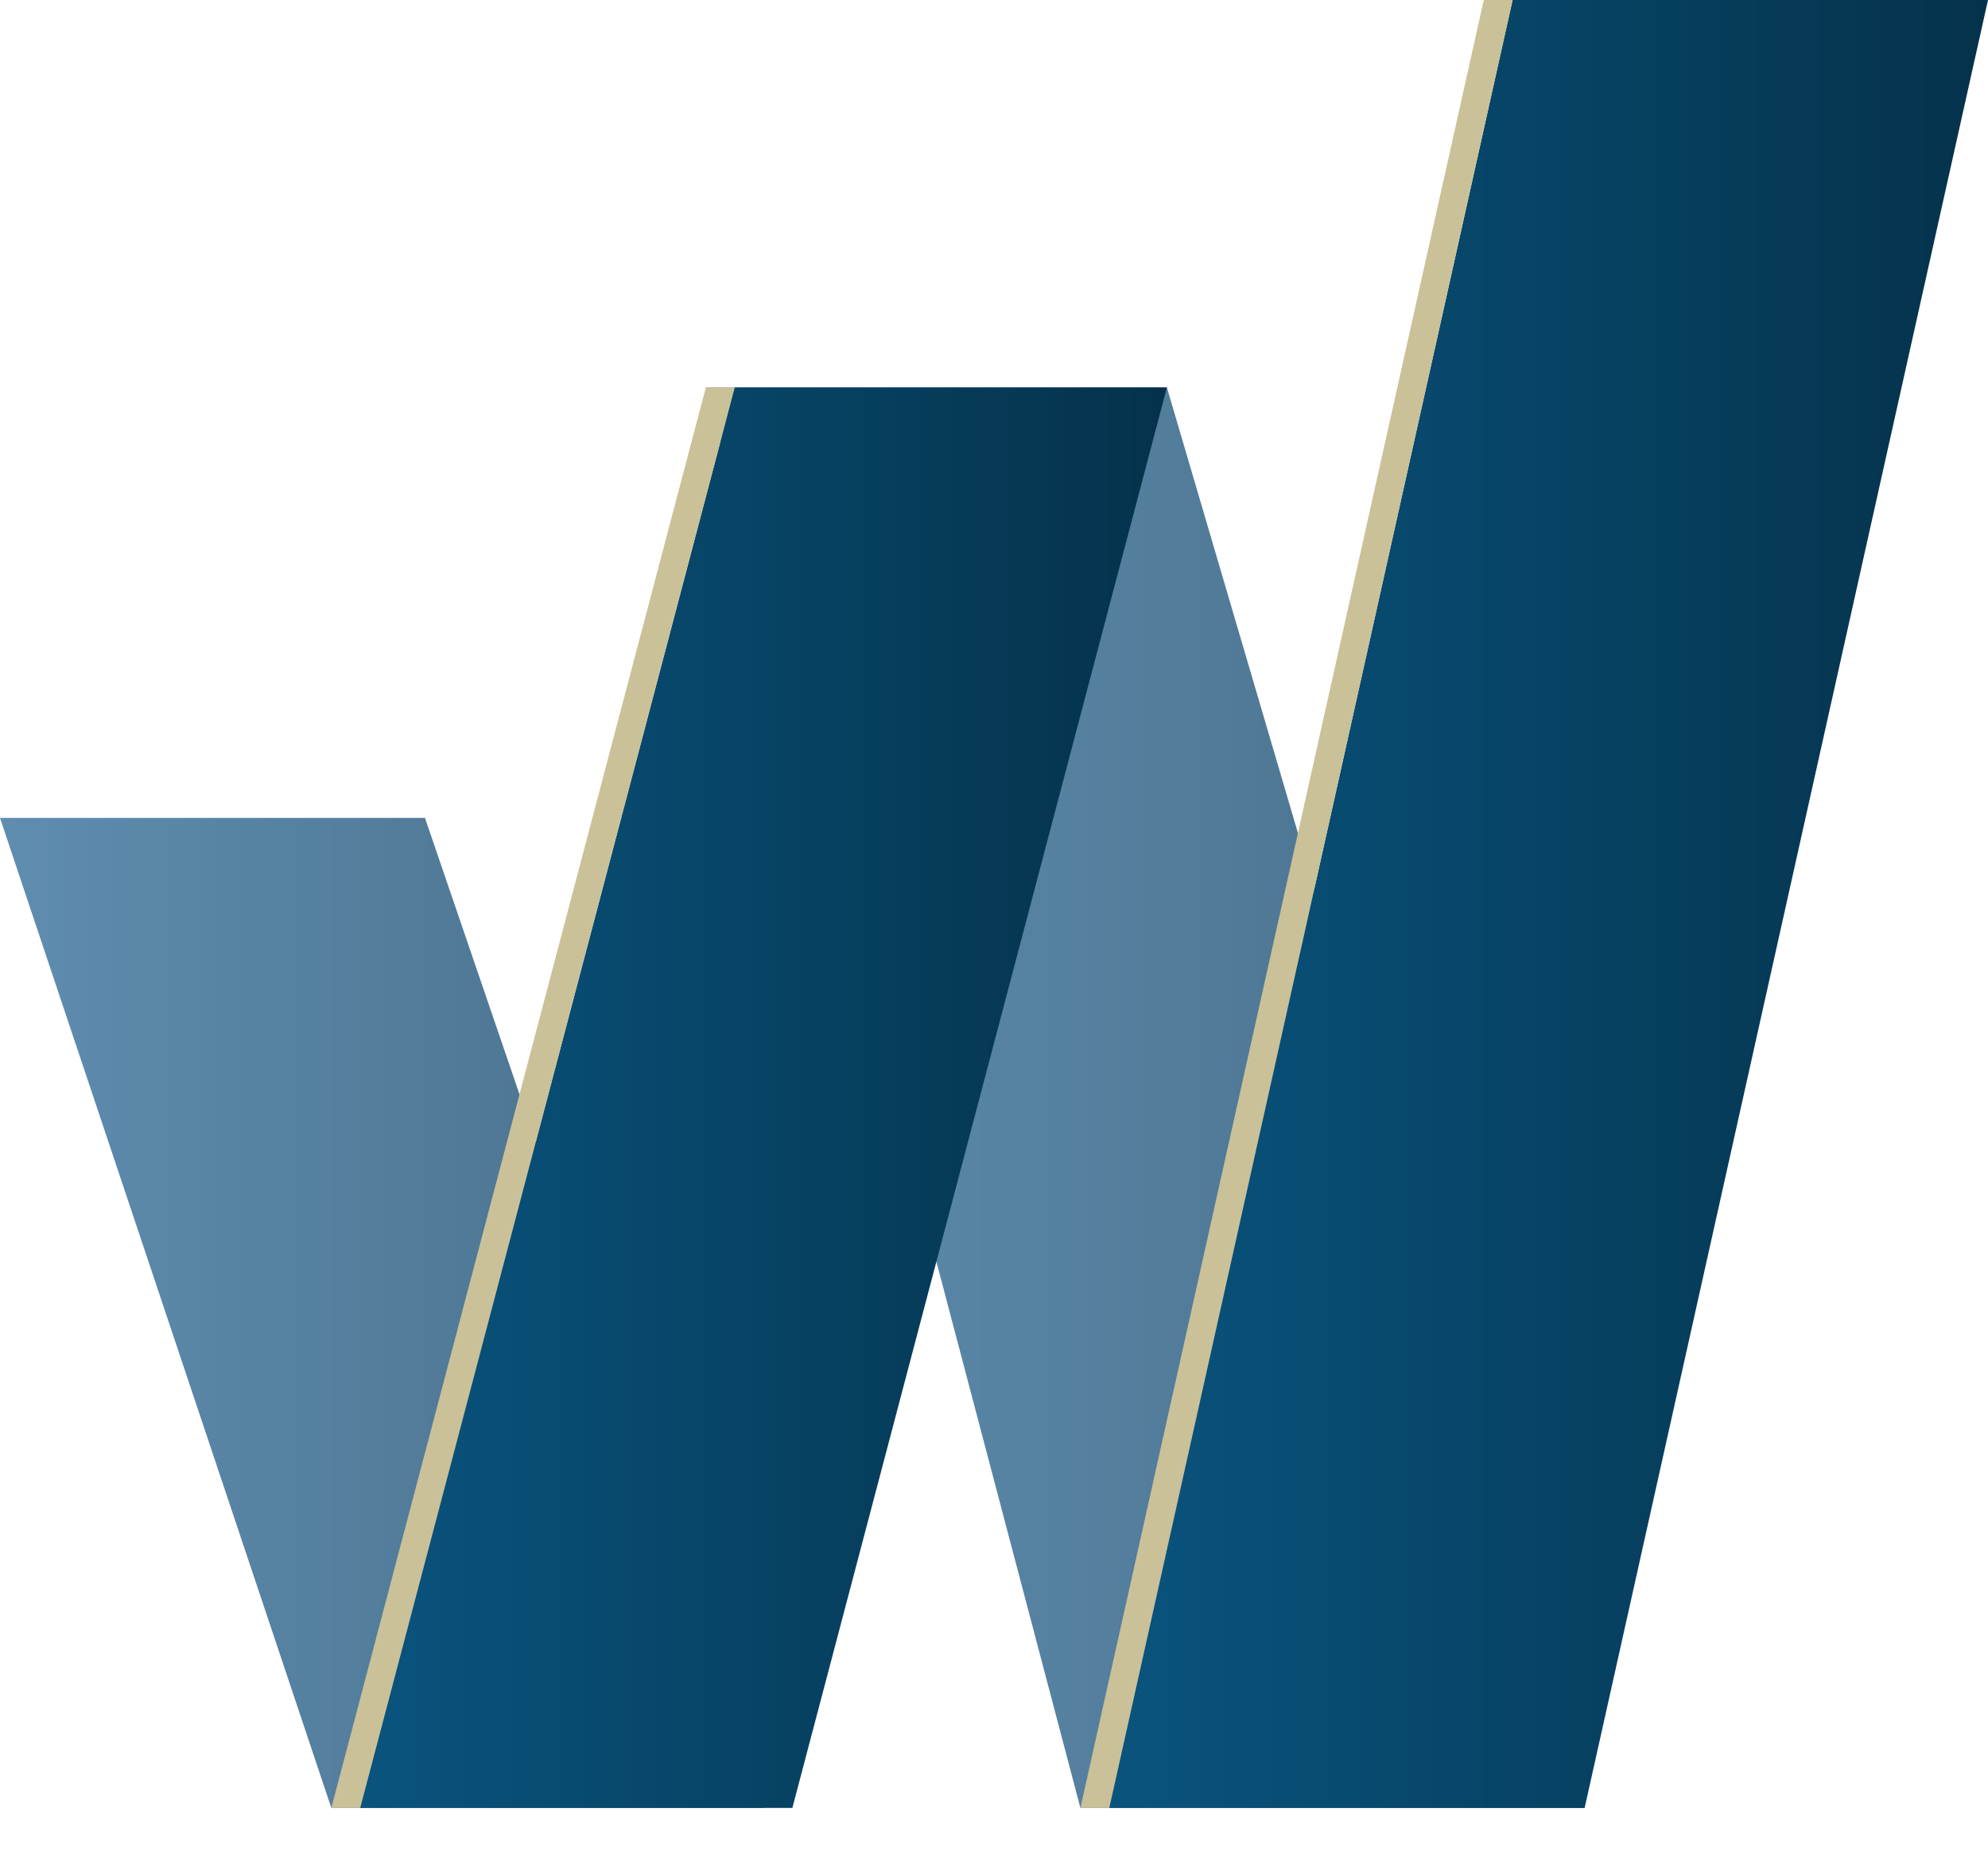
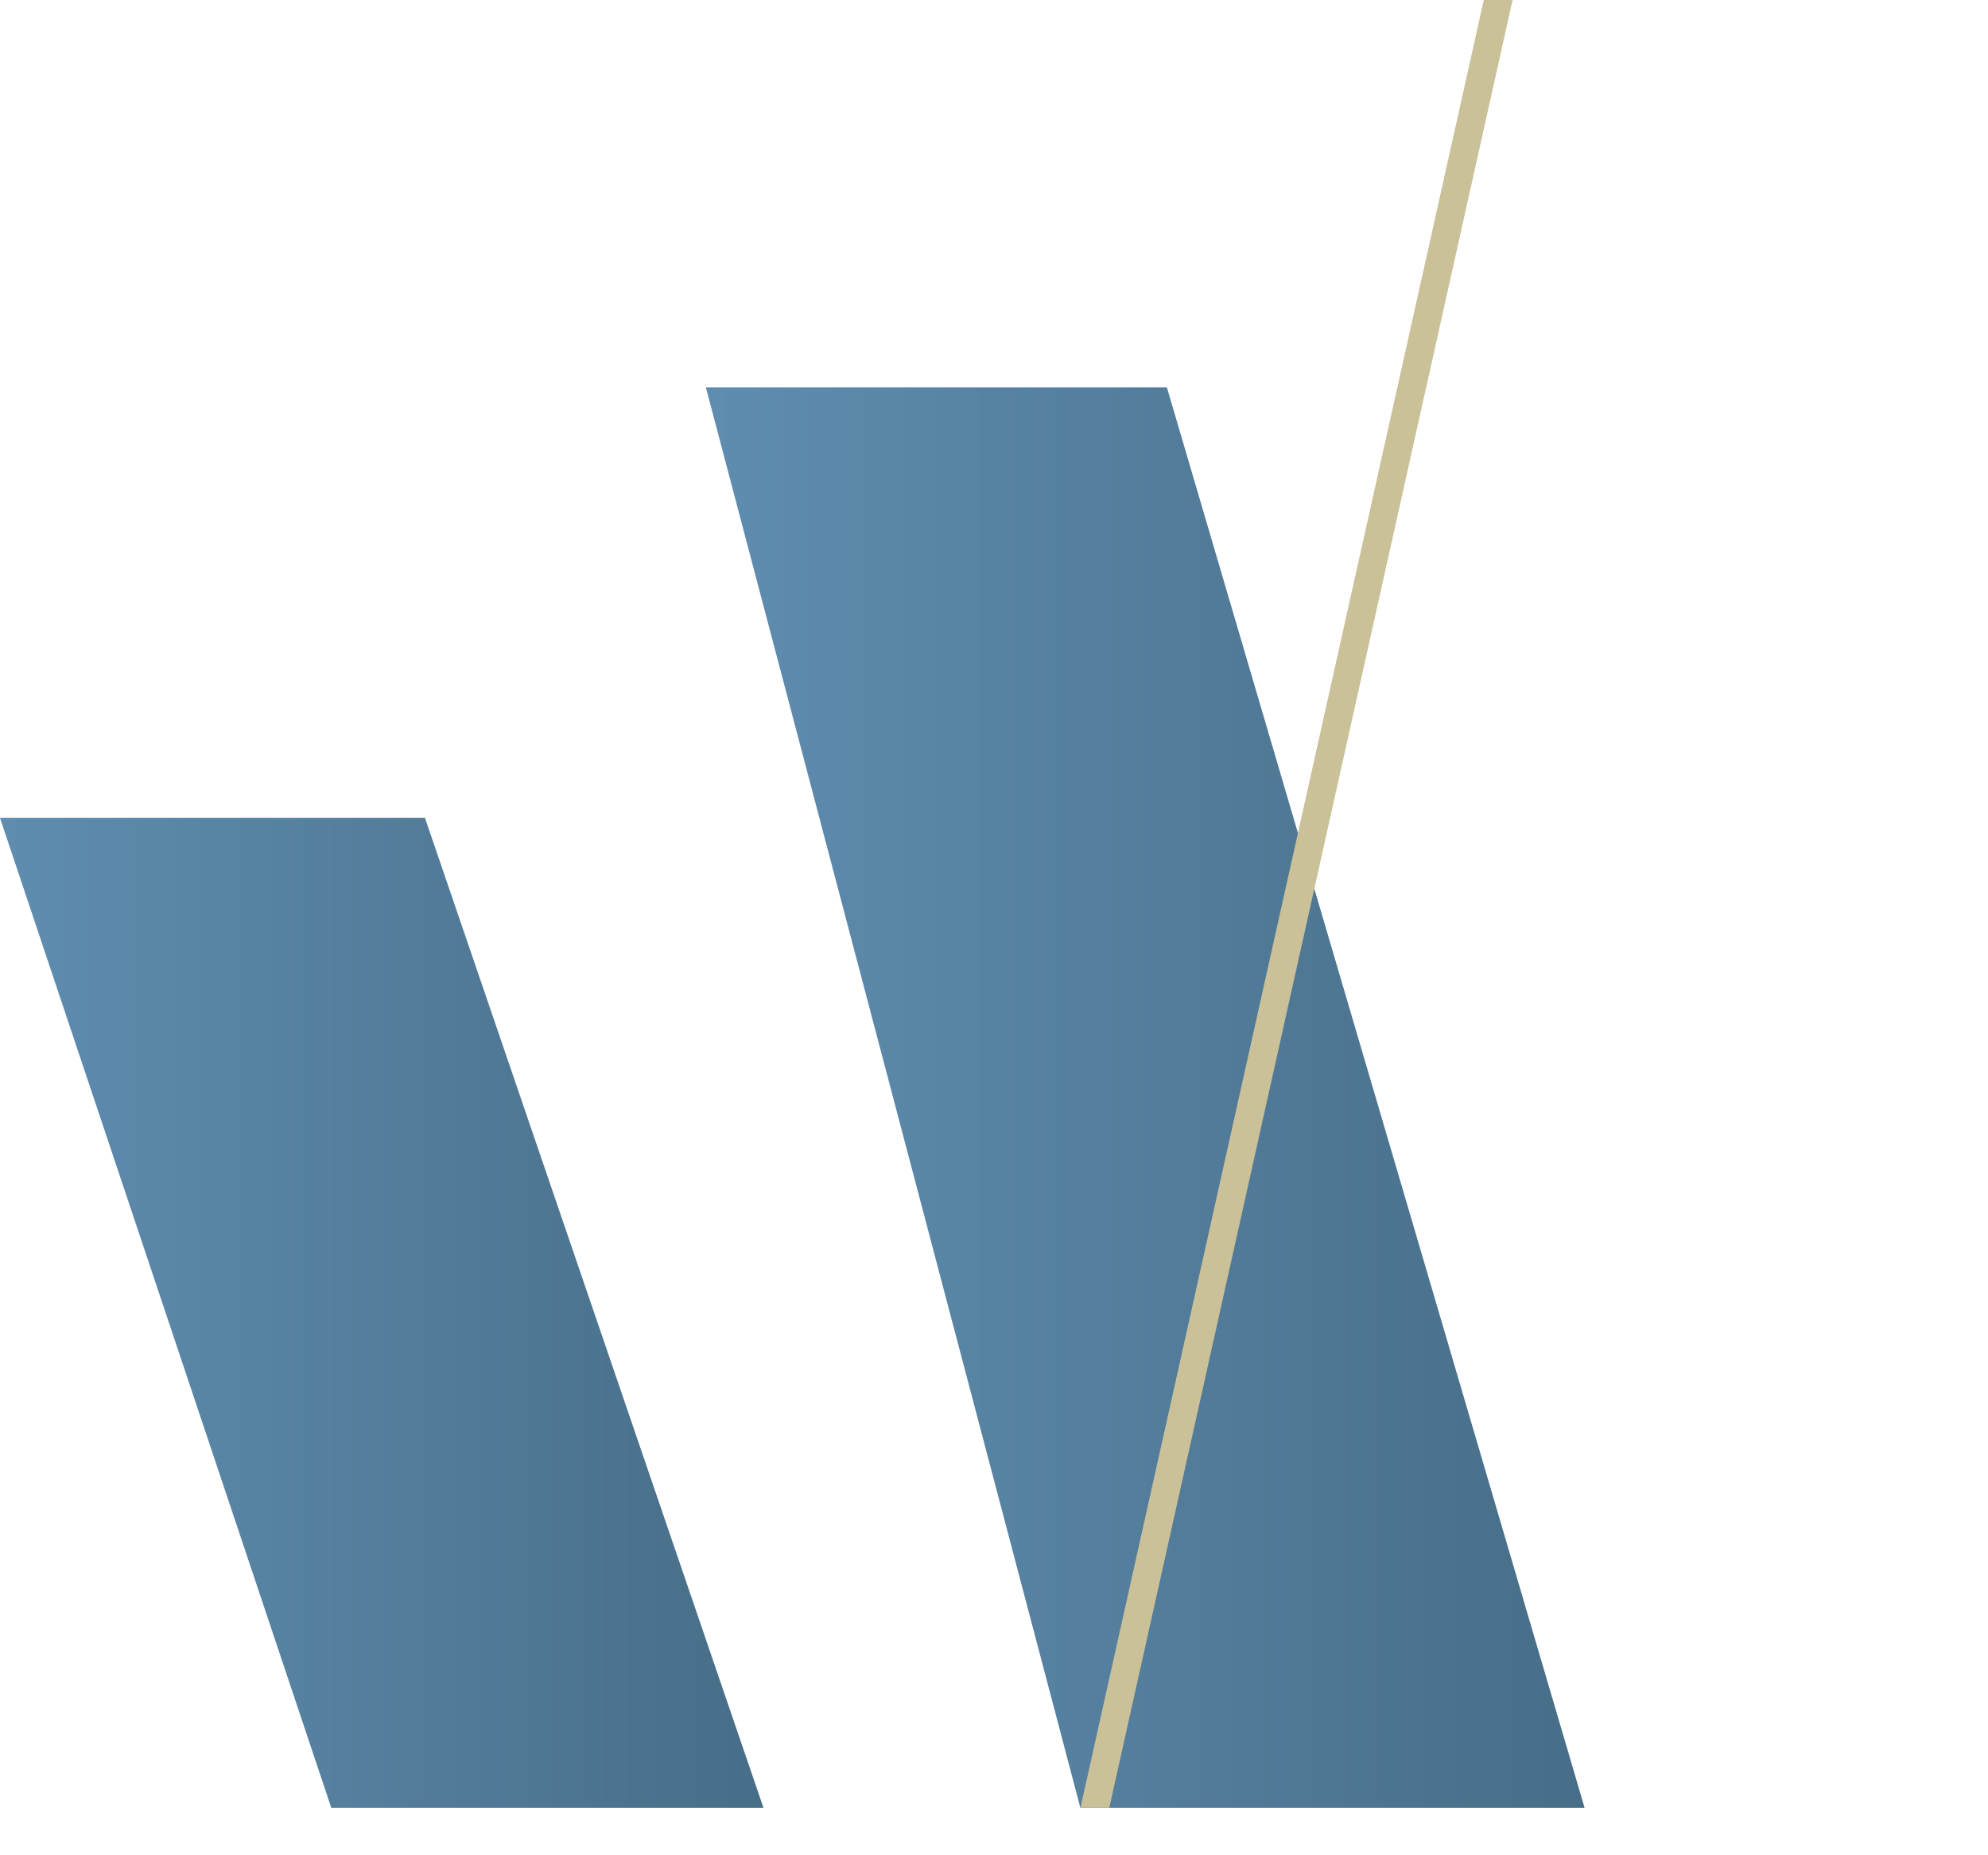
<svg xmlns="http://www.w3.org/2000/svg" width="30" height="28" viewBox="0 0 30 28" fill="none">
  <path d="M10.652 5.847H17.609L23.913 27.286H16.304L10.652 5.847Z" fill="url(#paint0_linear_137_7877)" />
  <path d="M0 12.344H6.413L11.522 27.286H5L0 12.344Z" fill="url(#paint1_linear_137_7877)" />
-   <path d="M17.609 5.847H11.087L5.435 27.286H11.957L17.609 5.847Z" fill="url(#paint2_linear_137_7877)" />
-   <path d="M30 0H22.826L16.739 27.286H23.913L30 0Z" fill="url(#paint3_linear_137_7877)" />
  <path d="M22.391 0H22.826L16.739 27.286H16.304L22.391 0Z" fill="#CAC198" />
-   <path d="M10.652 5.847H11.087L5.435 27.286H5L10.652 5.847Z" fill="#CAC198" />
+   <path d="M10.652 5.847H11.087H5L10.652 5.847Z" fill="#CAC198" />
  <defs>
    <linearGradient id="paint0_linear_137_7877" x1="10.652" y1="16.567" x2="23.913" y2="16.567" gradientUnits="userSpaceOnUse">
      <stop stop-color="#5F8DB0" />
      <stop offset="1" stop-color="#476E88" />
    </linearGradient>
    <linearGradient id="paint1_linear_137_7877" x1="0" y1="19.815" x2="11.522" y2="19.815" gradientUnits="userSpaceOnUse">
      <stop stop-color="#5F8DB0" />
      <stop offset="1" stop-color="#476E88" />
    </linearGradient>
    <linearGradient id="paint2_linear_137_7877" x1="17.609" y1="16.567" x2="5.435" y2="16.567" gradientUnits="userSpaceOnUse">
      <stop stop-color="#05324B" />
      <stop offset="1" stop-color="#09547E" />
    </linearGradient>
    <linearGradient id="paint3_linear_137_7877" x1="30" y1="13.643" x2="16.739" y2="13.643" gradientUnits="userSpaceOnUse">
      <stop stop-color="#05324B" />
      <stop offset="1" stop-color="#09547E" />
    </linearGradient>
  </defs>
</svg>